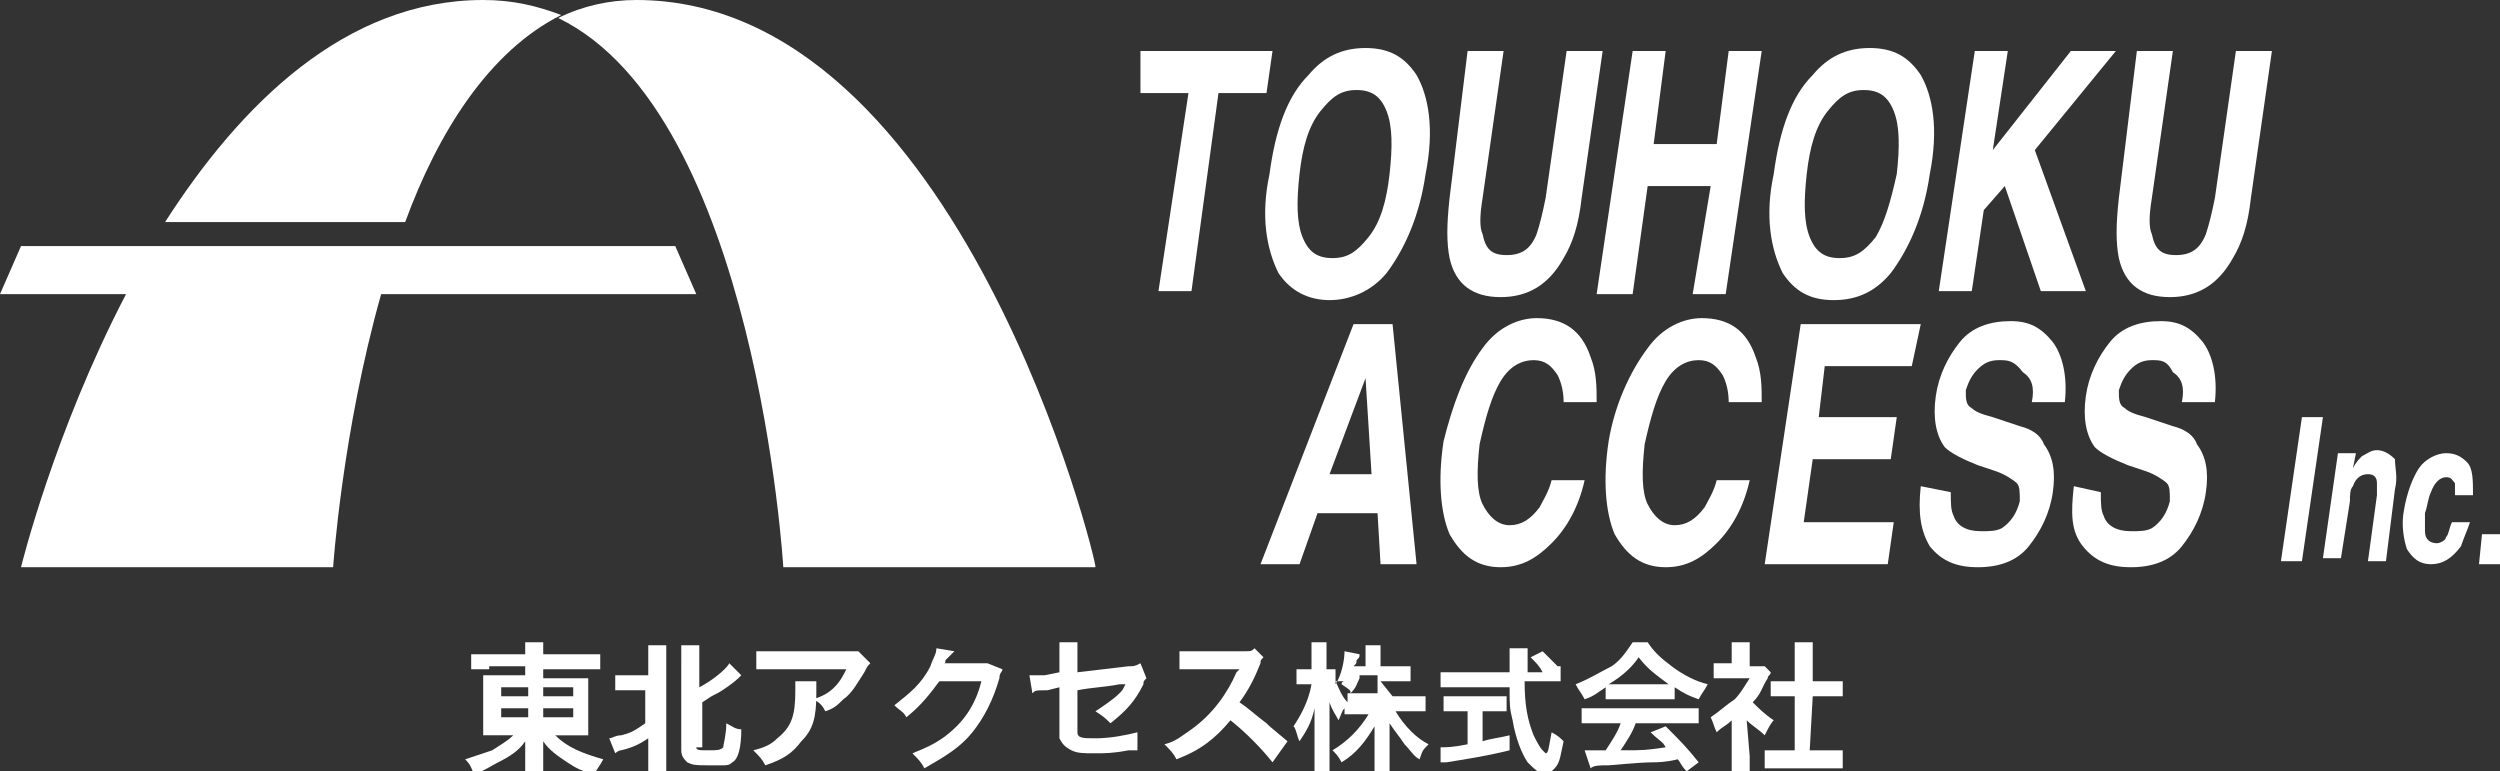
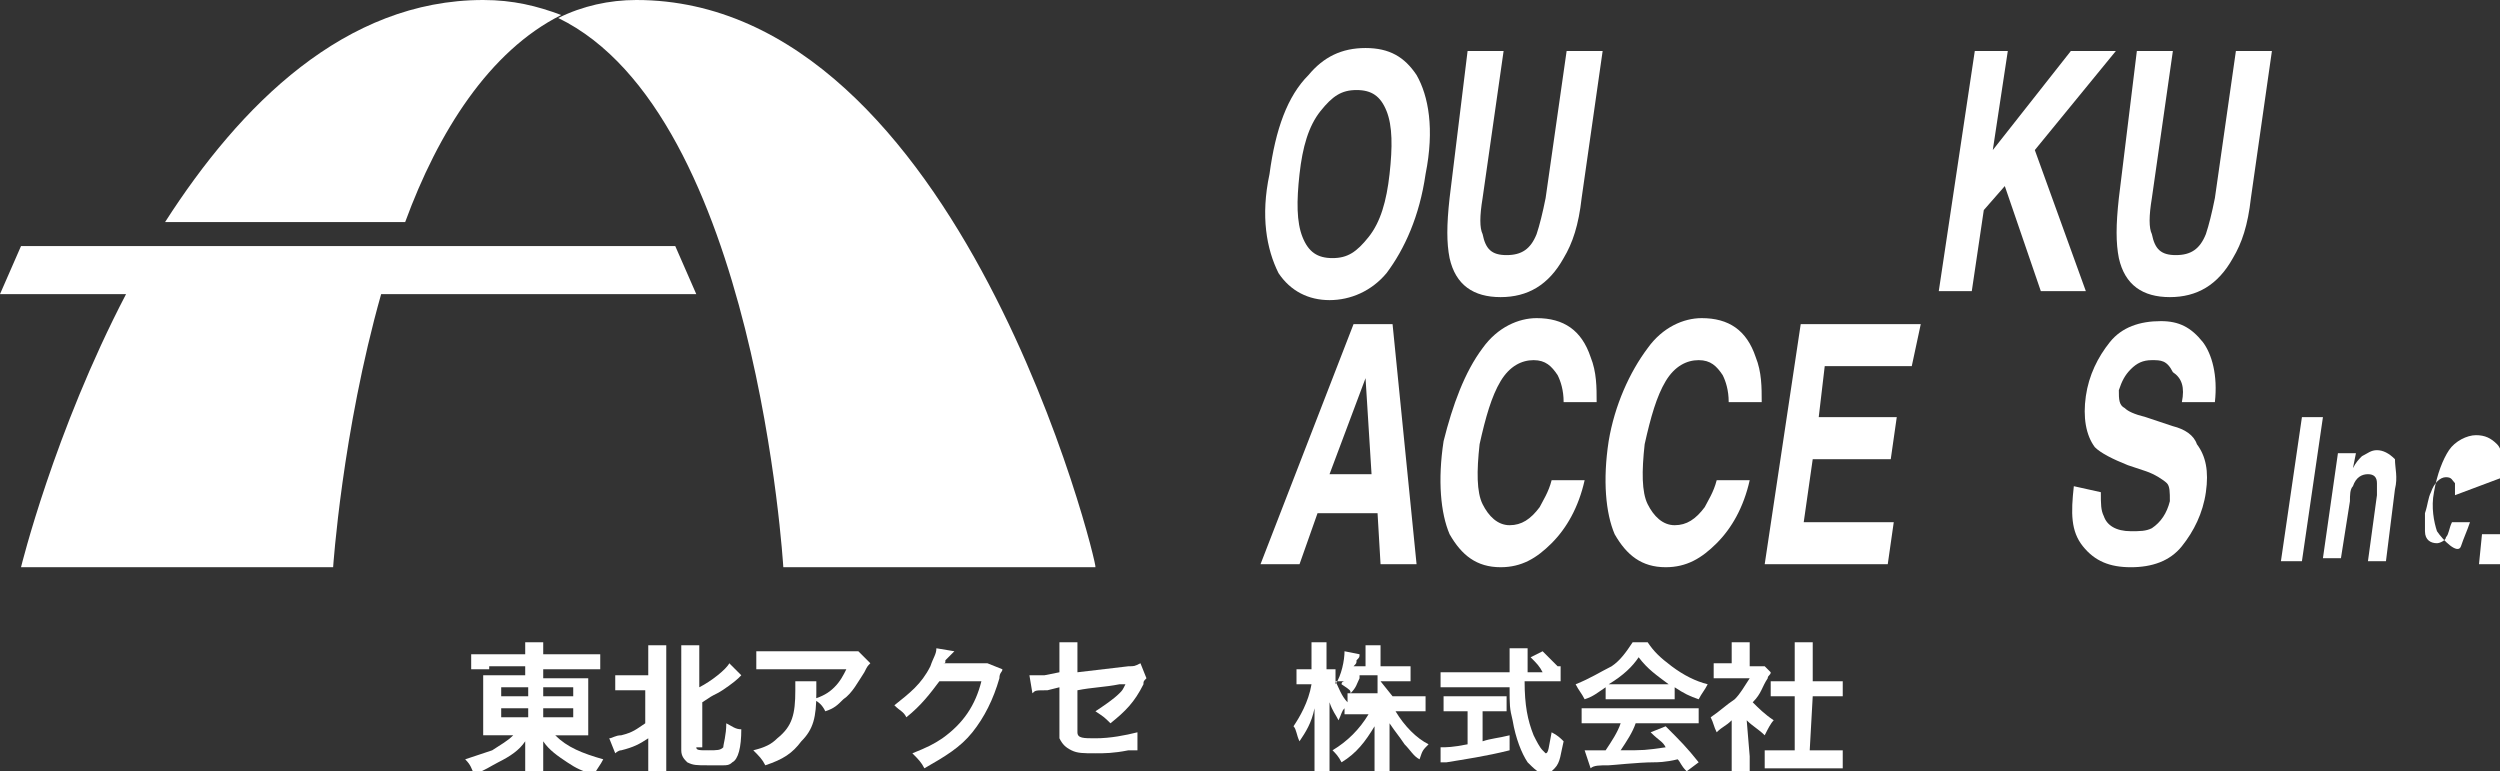
<svg xmlns="http://www.w3.org/2000/svg" version="1.1" id="レイヤー_1" x="0px" y="0px" viewBox="0 0 83.3 25.7" style="enable-background:new 0 0 83.3 25.7;" xml:space="preserve">
  <rect x="0" y="0" width="83.3" height="25.7" fill="#333333" stroke="none" />
  <style type="text/css">
	.st0{fill:#FFFFFF;}
</style>
  <g>
    <g>
      <path class="st0" d="M22.5,8.2h-9.2H12h-0.8H5.1H0.7L0,9.8h4.2c-2.4,4.6-3.5,9.1-3.5,9.1h10.4c0,0,0.3-4.5,1.6-9.1h10.5L22.5,8.2z    " />
      <path class="st0" d="M21.2,0L21.2,0c-0.9,0-1.8,0.2-2.6,0.6c6.6,3.2,7.5,18.3,7.5,18.3h10.4C36.6,18.9,32,0,21.2,0z" />
      <path class="st0" d="M16.1,0C11.5,0,8,3.5,5.5,7.4h5.7H12h1.5c1.1-3,2.8-5.7,5.2-6.9C17.9,0.2,17.1,0,16.1,0L16.1,0z" />
    </g>
    <g>
-       <path class="st0" d="M42.4,1.7l-0.2,1.4h-1.6l-0.9,6.6h-1.1l1-6.6h-1.6L38,1.7H42.4z" />
      <path class="st0" d="M46.2,9.1C45.7,9.7,45,10,44.3,10s-1.3-0.3-1.7-0.9c-0.4-0.8-0.6-1.9-0.3-3.3c0.2-1.5,0.6-2.6,1.3-3.3    c0.5-0.6,1.1-0.9,1.9-0.9s1.3,0.3,1.7,0.9c0.4,0.7,0.6,1.8,0.3,3.3C47.3,7.2,46.8,8.3,46.2,9.1z M46.3,5.8    c0.1-0.9,0.1-1.6-0.1-2.1s-0.5-0.7-1-0.7s-0.8,0.2-1.2,0.7s-0.6,1.2-0.7,2.1c-0.1,0.9-0.1,1.6,0.1,2.1c0.2,0.5,0.5,0.7,1,0.7    c0.5,0,0.8-0.2,1.2-0.7C46,7.4,46.2,6.7,46.3,5.8z" />
      <path class="st0" d="M48.9,1.7h1.2l-0.7,4.9c-0.1,0.6-0.1,1,0,1.2c0.1,0.5,0.3,0.7,0.8,0.7c0.5,0,0.8-0.2,1-0.7    c0.1-0.3,0.2-0.7,0.3-1.2l0.7-4.9h1.2l-0.7,4.9c-0.1,0.9-0.3,1.5-0.6,2c-0.5,0.9-1.2,1.3-2.1,1.3s-1.5-0.4-1.7-1.3    c-0.1-0.5-0.1-1.1,0-2L48.9,1.7z" />
-       <path class="st0" d="M53.2,9.8l1.2-8.1h1.1l-0.4,3.1h2.1l0.4-3.1h1.1l-1.2,8.1h-1.1L57,6.2h-2.1l-0.5,3.6H53.2z" />
-       <path class="st0" d="M63,9.1c-0.5,0.6-1.1,0.9-1.9,0.9s-1.3-0.3-1.7-0.9c-0.4-0.8-0.6-1.9-0.3-3.3c0.2-1.5,0.6-2.6,1.3-3.3    c0.5-0.6,1.1-0.9,1.9-0.9s1.3,0.3,1.7,0.9c0.4,0.7,0.6,1.8,0.3,3.3C64.1,7.2,63.6,8.3,63,9.1z M63.2,5.8c0.1-0.9,0.1-1.6-0.1-2.1    s-0.5-0.7-1-0.7s-0.8,0.2-1.2,0.7s-0.6,1.2-0.7,2.1c-0.1,0.9-0.1,1.6,0.1,2.1c0.2,0.5,0.5,0.7,1,0.7c0.5,0,0.8-0.2,1.2-0.7    C62.8,7.4,63,6.7,63.2,5.8z" />
      <path class="st0" d="M65.8,1.7h1.1l-0.5,3.3L69,1.7h1.5l-2.7,3.3l1.7,4.7h-1.5l-1.2-3.5l-0.7,0.8l-0.4,2.7h-1.1L65.8,1.7z" />
      <path class="st0" d="M71.2,1.7h1.2l-0.7,4.9c-0.1,0.6-0.1,1,0,1.2c0.1,0.5,0.3,0.7,0.8,0.7c0.5,0,0.8-0.2,1-0.7    c0.1-0.3,0.2-0.7,0.3-1.2l0.7-4.9h1.2l-0.7,4.9c-0.1,0.9-0.3,1.5-0.6,2c-0.5,0.9-1.2,1.3-2.1,1.3s-1.5-0.4-1.7-1.3    c-0.1-0.5-0.1-1.1,0-2L71.2,1.7z" />
    </g>
    <g>
      <path class="st0" d="M45.1,10.8h1.3l0.8,8h-1.2l-0.1-1.7h-2l-0.6,1.7H42L45.1,10.8z M44.3,15.8h1.4l-0.2-3.2L44.3,15.8z" />
      <path class="st0" d="M49.4,11.6c0.5-0.7,1.2-1,1.8-1c0.9,0,1.5,0.4,1.8,1.3c0.2,0.5,0.2,1,0.2,1.5h-1.1c0-0.4-0.1-0.7-0.2-0.9    c-0.2-0.3-0.4-0.5-0.8-0.5c-0.4,0-0.8,0.2-1.1,0.7c-0.3,0.5-0.5,1.2-0.7,2.1c-0.1,0.9-0.1,1.6,0.1,2s0.5,0.7,0.9,0.7    c0.4,0,0.7-0.2,1-0.6c0.1-0.2,0.3-0.5,0.4-0.9h1.1c-0.2,0.9-0.6,1.6-1.1,2.1c-0.5,0.5-1,0.8-1.7,0.8c-0.8,0-1.3-0.4-1.7-1.1    c-0.3-0.7-0.4-1.8-0.2-3.1C48.4,13.5,48.8,12.4,49.4,11.6z" />
      <path class="st0" d="M54.9,11.6c0.5-0.7,1.2-1,1.8-1c0.9,0,1.5,0.4,1.8,1.3c0.2,0.5,0.2,1,0.2,1.5h-1.1c0-0.4-0.1-0.7-0.2-0.9    c-0.2-0.3-0.4-0.5-0.8-0.5c-0.4,0-0.8,0.2-1.1,0.7c-0.3,0.5-0.5,1.2-0.7,2.1c-0.1,0.9-0.1,1.6,0.1,2s0.5,0.7,0.9,0.7    c0.4,0,0.7-0.2,1-0.6c0.1-0.2,0.3-0.5,0.4-0.9h1.1c-0.2,0.9-0.6,1.6-1.1,2.1c-0.5,0.5-1,0.8-1.7,0.8c-0.8,0-1.3-0.4-1.7-1.1    c-0.3-0.7-0.4-1.8-0.2-3.1C53.8,13.5,54.3,12.4,54.9,11.6z" />
      <path class="st0" d="M63.7,12.2h-2.9l-0.2,1.7h2.6l-0.2,1.4h-2.6l-0.3,2.1h3l-0.2,1.4h-4.1l1.2-8h4L63.7,12.2z" />
-       <path class="st0" d="M65,16.4c0,0.4,0,0.6,0.1,0.8c0.1,0.3,0.4,0.5,0.9,0.5c0.3,0,0.5,0,0.7-0.1c0.3-0.2,0.5-0.5,0.6-0.9    c0-0.3,0-0.5-0.1-0.6c-0.1-0.1-0.4-0.3-0.7-0.4l-0.6-0.2c-0.5-0.2-0.9-0.4-1.1-0.6c-0.3-0.4-0.4-1-0.3-1.7    c0.1-0.7,0.4-1.3,0.8-1.8c0.4-0.5,1-0.7,1.7-0.7c0.6,0,1,0.2,1.4,0.7c0.3,0.4,0.5,1.1,0.4,2h-1.1c0.1-0.5,0-0.8-0.3-1    C67.1,12,66.9,12,66.6,12c-0.3,0-0.5,0.1-0.7,0.3s-0.3,0.4-0.4,0.7c0,0.3,0,0.5,0.2,0.6c0.1,0.1,0.3,0.2,0.7,0.3l0.9,0.3    c0.4,0.1,0.7,0.3,0.8,0.6c0.3,0.4,0.4,0.9,0.3,1.6c-0.1,0.7-0.4,1.3-0.8,1.8s-1,0.7-1.7,0.7c-0.7,0-1.2-0.2-1.6-0.7    c-0.3-0.5-0.4-1.1-0.3-2L65,16.4L65,16.4z" />
      <path class="st0" d="M70,16.4c0,0.4,0,0.6,0.1,0.8c0.1,0.3,0.4,0.5,0.9,0.5c0.3,0,0.5,0,0.7-0.1c0.3-0.2,0.5-0.5,0.6-0.9    c0-0.3,0-0.5-0.1-0.6c-0.1-0.1-0.4-0.3-0.7-0.4l-0.6-0.2c-0.5-0.2-0.9-0.4-1.1-0.6c-0.3-0.4-0.4-1-0.3-1.7    c0.1-0.7,0.4-1.3,0.8-1.8c0.4-0.5,1-0.7,1.7-0.7c0.6,0,1,0.2,1.4,0.7c0.3,0.4,0.5,1.1,0.4,2h-1.1c0.1-0.5,0-0.8-0.3-1    C72.2,12,72,12,71.7,12c-0.3,0-0.5,0.1-0.7,0.3s-0.3,0.4-0.4,0.7c0,0.3,0,0.5,0.2,0.6c0.1,0.1,0.3,0.2,0.7,0.3l0.9,0.3    c0.4,0.1,0.7,0.3,0.8,0.6c0.3,0.4,0.4,0.9,0.3,1.6c-0.1,0.7-0.4,1.3-0.8,1.8s-1,0.7-1.7,0.7c-0.7,0-1.2-0.2-1.6-0.7    s-0.4-1.1-0.3-2L70,16.4L70,16.4z" />
    </g>
    <g>
      <path class="st0" d="M76.7,18.7H76l0.7-4.8h0.7L76.7,18.7z" />
      <path class="st0" d="M79.8,16.3l-0.3,2.4h-0.6l0.3-2.2c0-0.2,0-0.3,0-0.4c0-0.2-0.1-0.3-0.3-0.3c-0.2,0-0.4,0.1-0.5,0.4    c-0.1,0.1-0.1,0.3-0.1,0.5l-0.3,1.9h-0.6l0.5-3.5h0.6l-0.1,0.5c0.1-0.2,0.2-0.3,0.3-0.4c0.2-0.1,0.3-0.2,0.5-0.2    c0.2,0,0.4,0.1,0.6,0.3C79.8,15.6,79.9,15.9,79.8,16.3z" />
-       <path class="st0" d="M81.8,16.5c0-0.1,0-0.3,0-0.4c-0.1-0.1-0.1-0.2-0.3-0.2c-0.2,0-0.4,0.2-0.5,0.5c-0.1,0.2-0.1,0.4-0.2,0.7    c0,0.3,0,0.5,0,0.6c0,0.3,0.2,0.4,0.4,0.4c0.1,0,0.3-0.1,0.3-0.2c0.1-0.1,0.1-0.3,0.2-0.5h0.6c-0.1,0.3-0.2,0.5-0.3,0.8    c-0.3,0.4-0.6,0.6-1,0.6s-0.6-0.2-0.8-0.5c-0.1-0.3-0.2-0.8-0.1-1.3c0.1-0.6,0.3-1.1,0.5-1.4s0.6-0.5,0.9-0.5    c0.3,0,0.5,0.1,0.7,0.3c0.2,0.2,0.2,0.6,0.2,1.1L81.8,16.5L81.8,16.5z" />
+       <path class="st0" d="M81.8,16.5c0-0.1,0-0.3,0-0.4c-0.1-0.1-0.1-0.2-0.3-0.2c-0.2,0-0.4,0.2-0.5,0.5c-0.1,0.2-0.1,0.4-0.2,0.7    c0,0.3,0,0.5,0,0.6c0,0.3,0.2,0.4,0.4,0.4c0.1,0,0.3-0.1,0.3-0.2c0.1-0.1,0.1-0.3,0.2-0.5h0.6c-0.1,0.3-0.2,0.5-0.3,0.8    s-0.6-0.2-0.8-0.5c-0.1-0.3-0.2-0.8-0.1-1.3c0.1-0.6,0.3-1.1,0.5-1.4s0.6-0.5,0.9-0.5    c0.3,0,0.5,0.1,0.7,0.3c0.2,0.2,0.2,0.6,0.2,1.1L81.8,16.5L81.8,16.5z" />
      <path class="st0" d="M82.7,17.8h0.7l-0.1,1h-0.7L82.7,17.8z" />
    </g>
    <g>
      <path class="st0" d="M16.3,22.3c-0.2,0-0.4,0-0.6,0v-0.5c0.2,0,0.3,0,0.6,0h1.2c0-0.2,0-0.3,0-0.4h0.6c0,0.1,0,0.2,0,0.4h1.3    c0.3,0,0.5,0,0.6,0v0.5c-0.2,0-0.3,0-0.6,0h-1.3v0.3h1c0.3,0,0.4,0,0.5,0c0,0.1,0,0.3,0,0.5v0.9c0,0.3,0,0.3,0,0.5    c-0.1,0-0.3,0-0.5,0h-0.6c0.4,0.4,0.9,0.6,1.6,0.8c-0.1,0.2-0.2,0.3-0.3,0.5c-0.4-0.1-0.6-0.2-0.9-0.4c-0.3-0.2-0.6-0.4-0.8-0.7    c0,0.2,0,0.2,0,0.3v0.3c0,0.2,0,0.4,0,0.5h-0.6c0-0.2,0-0.3,0-0.5v-0.3c0-0.1,0-0.2,0-0.3c-0.2,0.3-0.5,0.5-0.9,0.7    c-0.2,0.1-0.5,0.3-0.8,0.4c-0.1-0.2-0.1-0.3-0.3-0.5c0.3-0.1,0.6-0.2,0.9-0.3c0.3-0.2,0.5-0.3,0.7-0.5h-0.5c-0.3,0-0.4,0-0.5,0    c0,0,0,0,0-0.1c0,0,0,0,0-0.3V23c0-0.2,0-0.3,0-0.5c0.1,0,0.2,0,0.5,0h0.9v-0.3H16.3z M16.7,22.9v0.3h0.9v-0.3H16.7z M16.7,23.6    v0.3h0.9v-0.3H16.7z M18.1,23.2h1v-0.3h-1V23.2z M18.1,23.9h1v-0.3h-1V23.9z" />
      <path class="st0" d="M20.9,23c-0.2,0-0.3,0-0.4,0v-0.5c0.1,0,0.2,0,0.4,0h0.7V22c0-0.2,0-0.4,0-0.5h0.6c0,0.1,0,0.3,0,0.5v3.1    c0,0.3,0,0.4,0,0.6h-0.6c0-0.2,0-0.3,0-0.6v-0.5c-0.3,0.2-0.5,0.3-0.9,0.4c-0.1,0-0.2,0.1-0.2,0.1l-0.2-0.5c0.1,0,0.2-0.1,0.4-0.1    c0.4-0.1,0.5-0.2,0.8-0.4V23L20.9,23L20.9,23z M23.2,24.9c0,0.1,0.1,0.1,0.4,0.1c0.3,0,0.4,0,0.5-0.1c0-0.1,0.1-0.4,0.1-0.8    c0.2,0.1,0.3,0.2,0.5,0.2c0,0.6-0.1,1-0.3,1.1c-0.1,0.1-0.2,0.1-0.3,0.1c-0.1,0-0.2,0-0.5,0c-0.4,0-0.5,0-0.7-0.1    c-0.1-0.1-0.2-0.2-0.2-0.4V22c0-0.3,0-0.4,0-0.5h0.6c0,0.2,0,0.3,0,0.5v0.9c0.4-0.2,0.9-0.6,1-0.8l0.4,0.4c0,0-0.1,0.1-0.1,0.1    c-0.1,0.1-0.5,0.4-0.7,0.5c-0.2,0.1-0.2,0.1-0.5,0.3V24.9z" />
      <path class="st0" d="M27.2,22.7c0,0.1,0,0.1,0,0.4c0,0.8-0.1,1.2-0.5,1.6c-0.3,0.4-0.6,0.6-1.2,0.8c-0.1-0.2-0.2-0.3-0.4-0.5    c0.4-0.1,0.6-0.2,0.8-0.4c0.5-0.4,0.6-0.8,0.6-1.6c0-0.1,0-0.2,0-0.3H27.2z M29,22.1c-0.1,0.1-0.1,0.1-0.2,0.3    c-0.2,0.3-0.4,0.7-0.7,0.9c-0.2,0.2-0.3,0.3-0.6,0.4c-0.1-0.2-0.2-0.3-0.4-0.4c0.3-0.1,0.5-0.2,0.7-0.4c0.2-0.2,0.3-0.4,0.4-0.6    h-2.4c-0.3,0-0.4,0-0.6,0v-0.6c0.2,0,0.3,0,0.6,0h2.4c0.3,0,0.3,0,0.4,0L29,22.1z" />
      <path class="st0" d="M33.4,22.3c0,0.1-0.1,0.1-0.1,0.3c-0.2,0.7-0.5,1.3-0.9,1.8c-0.4,0.5-0.9,0.8-1.6,1.2    c-0.1-0.2-0.2-0.3-0.4-0.5c0.5-0.2,0.7-0.3,1-0.5c0.7-0.5,1.1-1.1,1.3-1.9l-1.4,0c-0.3,0.4-0.6,0.8-1.1,1.2    c-0.1-0.2-0.2-0.2-0.4-0.4c0.5-0.4,0.9-0.7,1.2-1.3c0.1-0.3,0.2-0.4,0.2-0.6l0.6,0.1c0,0,0,0-0.1,0.1c0,0,0,0-0.1,0.1    c0,0,0,0-0.1,0.1c0,0.1,0,0.1-0.1,0.1c0.1,0,0.1,0,0.2,0l1,0c0.2,0,0.2,0,0.3,0L33.4,22.3z" />
      <path class="st0" d="M38.2,22.6c-0.1,0.1-0.1,0.1-0.1,0.2c-0.3,0.6-0.6,0.9-1.1,1.3c-0.2-0.2-0.2-0.2-0.5-0.4    c0.3-0.2,0.6-0.4,0.8-0.6c0.1-0.1,0.1-0.1,0.2-0.3c-0.1,0-0.1,0-0.2,0c-0.5,0.1-0.9,0.1-1.4,0.2v1c0,0.3,0,0.3,0,0.4    c0,0.2,0.2,0.2,0.6,0.2c0.5,0,1-0.1,1.4-0.2l0,0.6c-0.1,0-0.2,0-0.3,0c-0.5,0.1-0.8,0.1-1.1,0.1c-0.4,0-0.6,0-0.8-0.1    c-0.2-0.1-0.3-0.2-0.4-0.4c0-0.1,0-0.2,0-0.6v-1.1l-0.4,0.1c-0.4,0-0.4,0-0.5,0.1l-0.1-0.6c0,0,0.1,0,0.1,0c0.1,0,0.3,0,0.4,0    l0.5-0.1v-0.6c0-0.2,0-0.3,0-0.4h0.6c0,0.1,0,0.2,0,0.4v0.6l1.7-0.2c0.2,0,0.2,0,0.4-0.1L38.2,22.6z" />
-       <path class="st0" d="M42.4,25.4c-0.4-0.5-0.9-1-1.4-1.4c-0.5,0.6-1,1-1.8,1.3c-0.1-0.2-0.2-0.3-0.4-0.5c0.4-0.1,0.6-0.3,0.9-0.5    c0.7-0.5,1.2-1.2,1.5-1.9l0.1-0.1c-0.1,0-0.1,0-1.5,0c-0.2,0-0.3,0-0.5,0l0-0.6c0.1,0,0.2,0,0.4,0c0,0,0.1,0,0.1,0l1.6,0    c0.3,0,0.3,0,0.4-0.1l0.3,0.3c-0.1,0.1-0.1,0.1-0.1,0.2c-0.2,0.5-0.4,0.9-0.7,1.3c0.3,0.2,0.5,0.4,0.9,0.7    c0.1,0.1,0.1,0.1,0.7,0.6L42.4,25.4z" />
      <path class="st0" d="M46.4,23.2H47c0.2,0,0.3,0,0.5,0v0.5c-0.2,0-0.3,0-0.5,0h-0.5c0.3,0.5,0.7,0.9,1.1,1.1    c-0.2,0.2-0.2,0.2-0.3,0.5c-0.2-0.1-0.3-0.3-0.5-0.5c-0.2-0.3-0.3-0.4-0.5-0.7c0,0.2,0,0.3,0,0.5v0.6c0,0.2,0,0.4,0,0.5h-0.5    c0-0.2,0-0.3,0-0.5v-0.5c0-0.1,0-0.3,0-0.5c-0.3,0.5-0.6,0.9-1.1,1.2c-0.1-0.2-0.2-0.3-0.3-0.4c0.5-0.3,0.9-0.7,1.2-1.2h-0.3    c-0.2,0-0.3,0-0.5,0v-0.2c-0.1,0.1-0.1,0.2-0.2,0.4c-0.1-0.2-0.2-0.3-0.3-0.6c0,0.2,0,0.4,0,0.6v1.2c0,0.2,0,0.4,0,0.6h-0.5    c0-0.2,0-0.3,0-0.6v-1c0-0.2,0-0.3,0-0.6c-0.1,0.5-0.3,0.8-0.5,1.1c-0.1-0.2-0.1-0.4-0.2-0.5c0.2-0.3,0.5-0.8,0.6-1.4h-0.2    c-0.1,0-0.2,0-0.3,0v-0.5c0.1,0,0.2,0,0.3,0h0.2v-0.4c0-0.2,0-0.4,0-0.5h0.5c0,0.1,0,0.3,0,0.5v0.4h0.1c0.1,0,0.2,0,0.2,0v0.5    c0.2-0.3,0.3-0.8,0.3-1.1l0.5,0.1c0,0.1,0,0.1-0.1,0.2c0,0.1,0,0.1-0.1,0.2h0.4v-0.3c0-0.2,0-0.3,0-0.4h0.5c0,0.1,0,0.2,0,0.4v0.3    h0.5c0.2,0,0.4,0,0.5,0v0.5c-0.1,0-0.3,0-0.5,0h-0.5L46.4,23.2L46.4,23.2z M45.3,22.6c-0.1,0.2-0.1,0.3-0.3,0.5    C45,23,45,23,44.7,22.8c0-0.1,0.1-0.1,0.1-0.1c-0.1,0-0.1,0-0.2,0h-0.1c0.1,0.2,0.2,0.5,0.4,0.7v-0.3c0.1,0,0.3,0,0.5,0h0.5v-0.6    H45.3z" />
      <path class="st0" d="M51.6,22.2c0.2,0,0.3,0,0.4,0v0.5c-0.1,0-0.3,0-0.5,0h-0.7c0,0.8,0.1,1.3,0.3,1.8c0.1,0.2,0.2,0.4,0.3,0.5    c0,0,0.1,0.1,0.1,0.1c0.1,0,0.1-0.2,0.2-0.7c0.2,0.1,0.3,0.2,0.4,0.3c-0.1,0.4-0.1,0.7-0.3,0.9c-0.1,0.1-0.2,0.2-0.3,0.2    c-0.2,0-0.4-0.2-0.6-0.4c-0.2-0.3-0.4-0.8-0.5-1.4c-0.1-0.4-0.1-0.5-0.1-1.1h-1.8c-0.2,0-0.4,0-0.5,0v-0.5c0.1,0,0.3,0,0.5,0h1.8    c0-0.2,0-0.2,0-0.4c0-0.1,0-0.3,0-0.4h0.6c0,0.1,0,0.2,0,0.4c0,0.1,0,0.2,0,0.4h0.5c-0.1-0.2-0.2-0.3-0.4-0.5l0.4-0.2    c0.2,0.2,0.3,0.3,0.5,0.5l-0.4,0.2L51.6,22.2L51.6,22.2z M48.6,23.7c-0.2,0-0.3,0-0.5,0v-0.5c0.1,0,0.3,0,0.5,0h1.1    c0.2,0,0.3,0,0.5,0v0.5c-0.1,0-0.3,0-0.5,0h-0.3v1c0.3-0.1,0.5-0.1,0.9-0.2V25c-0.8,0.2-1.5,0.3-2.1,0.4c0,0-0.1,0-0.2,0L48,24.9    c0.2,0,0.4,0,0.9-0.1v-1.1L48.6,23.7L48.6,23.7z" />
      <path class="st0" d="M53.5,22.9c-0.3,0.2-0.4,0.3-0.7,0.4c-0.1-0.2-0.2-0.3-0.3-0.5c0.5-0.2,0.8-0.4,1.2-0.6    c0.3-0.2,0.5-0.5,0.7-0.8h0.5c0.2,0.3,0.4,0.5,0.8,0.8c0.4,0.3,0.8,0.5,1.2,0.6c-0.1,0.2-0.2,0.3-0.3,0.5    c-0.3-0.1-0.5-0.2-0.8-0.4v0.4c-0.1,0-0.2,0-0.4,0h-1.5c-0.1,0-0.3,0-0.4,0L53.5,22.9L53.5,22.9z M53.2,24.1c-0.2,0-0.4,0-0.5,0    v-0.5c0.2,0,0.3,0,0.5,0h2.9c0.2,0,0.4,0,0.5,0v0.5c-0.2,0-0.3,0-0.5,0h-1.6c-0.1,0.3-0.3,0.6-0.5,0.9c0.8,0,0.8,0,1.5-0.1    c-0.1-0.2-0.2-0.2-0.5-0.5l0.5-0.2c0.5,0.5,0.7,0.7,1.1,1.2l-0.4,0.3c-0.2-0.2-0.2-0.3-0.3-0.4c-0.4,0.1-0.7,0.1-0.8,0.1    c-0.5,0-1.4,0.1-1.5,0.1c-0.3,0-0.5,0-0.6,0.1L52.8,25c0.1,0,0.2,0,0.3,0c0,0,0.2,0,0.4,0c0.2-0.3,0.4-0.6,0.5-0.9L53.2,24.1    L53.2,24.1z M55.4,22.8c0.1,0,0.1,0,0.2,0c-0.4-0.3-0.7-0.5-1-0.9c-0.2,0.3-0.5,0.6-1,0.9c0.1,0,0.1,0,0.2,0H55.4z" />
      <path class="st0" d="M58.3,25.2c0,0.2,0,0.3,0,0.5h-0.6c0-0.1,0-0.3,0-0.5V24c-0.2,0.2-0.3,0.2-0.5,0.4c-0.1-0.2-0.1-0.3-0.2-0.5    c0.3-0.2,0.5-0.4,0.8-0.6c0.2-0.2,0.3-0.4,0.5-0.7h-0.8c-0.2,0-0.3,0-0.4,0v-0.5c0.1,0,0.2,0,0.4,0h0.2v-0.4c0-0.1,0-0.2,0-0.3    h0.6c0,0.1,0,0.2,0,0.4v0.4h0.2c0.1,0,0.2,0,0.3,0l0.2,0.2c0,0.1-0.1,0.1-0.1,0.2c-0.2,0.3-0.2,0.5-0.5,0.8    c0.2,0.2,0.4,0.4,0.7,0.6c-0.1,0.1-0.2,0.3-0.3,0.5c-0.2-0.2-0.4-0.3-0.6-0.5L58.3,25.2L58.3,25.2z M60.3,25h0.6    c0.2,0,0.4,0,0.5,0v0.6c-0.2,0-0.3,0-0.5,0h-1.6c-0.2,0-0.4,0-0.5,0v-0.6c0.1,0,0.3,0,0.5,0h0.5v-1.8h-0.3c-0.2,0-0.3,0-0.5,0    v-0.5c0.1,0,0.3,0,0.5,0h0.3v-0.8c0-0.2,0-0.3,0-0.5h0.6c0,0.2,0,0.3,0,0.5v0.8h0.5c0.2,0,0.3,0,0.5,0v0.5c-0.1,0-0.3,0-0.5,0    h-0.5L60.3,25L60.3,25z" />
    </g>
  </g>
</svg>